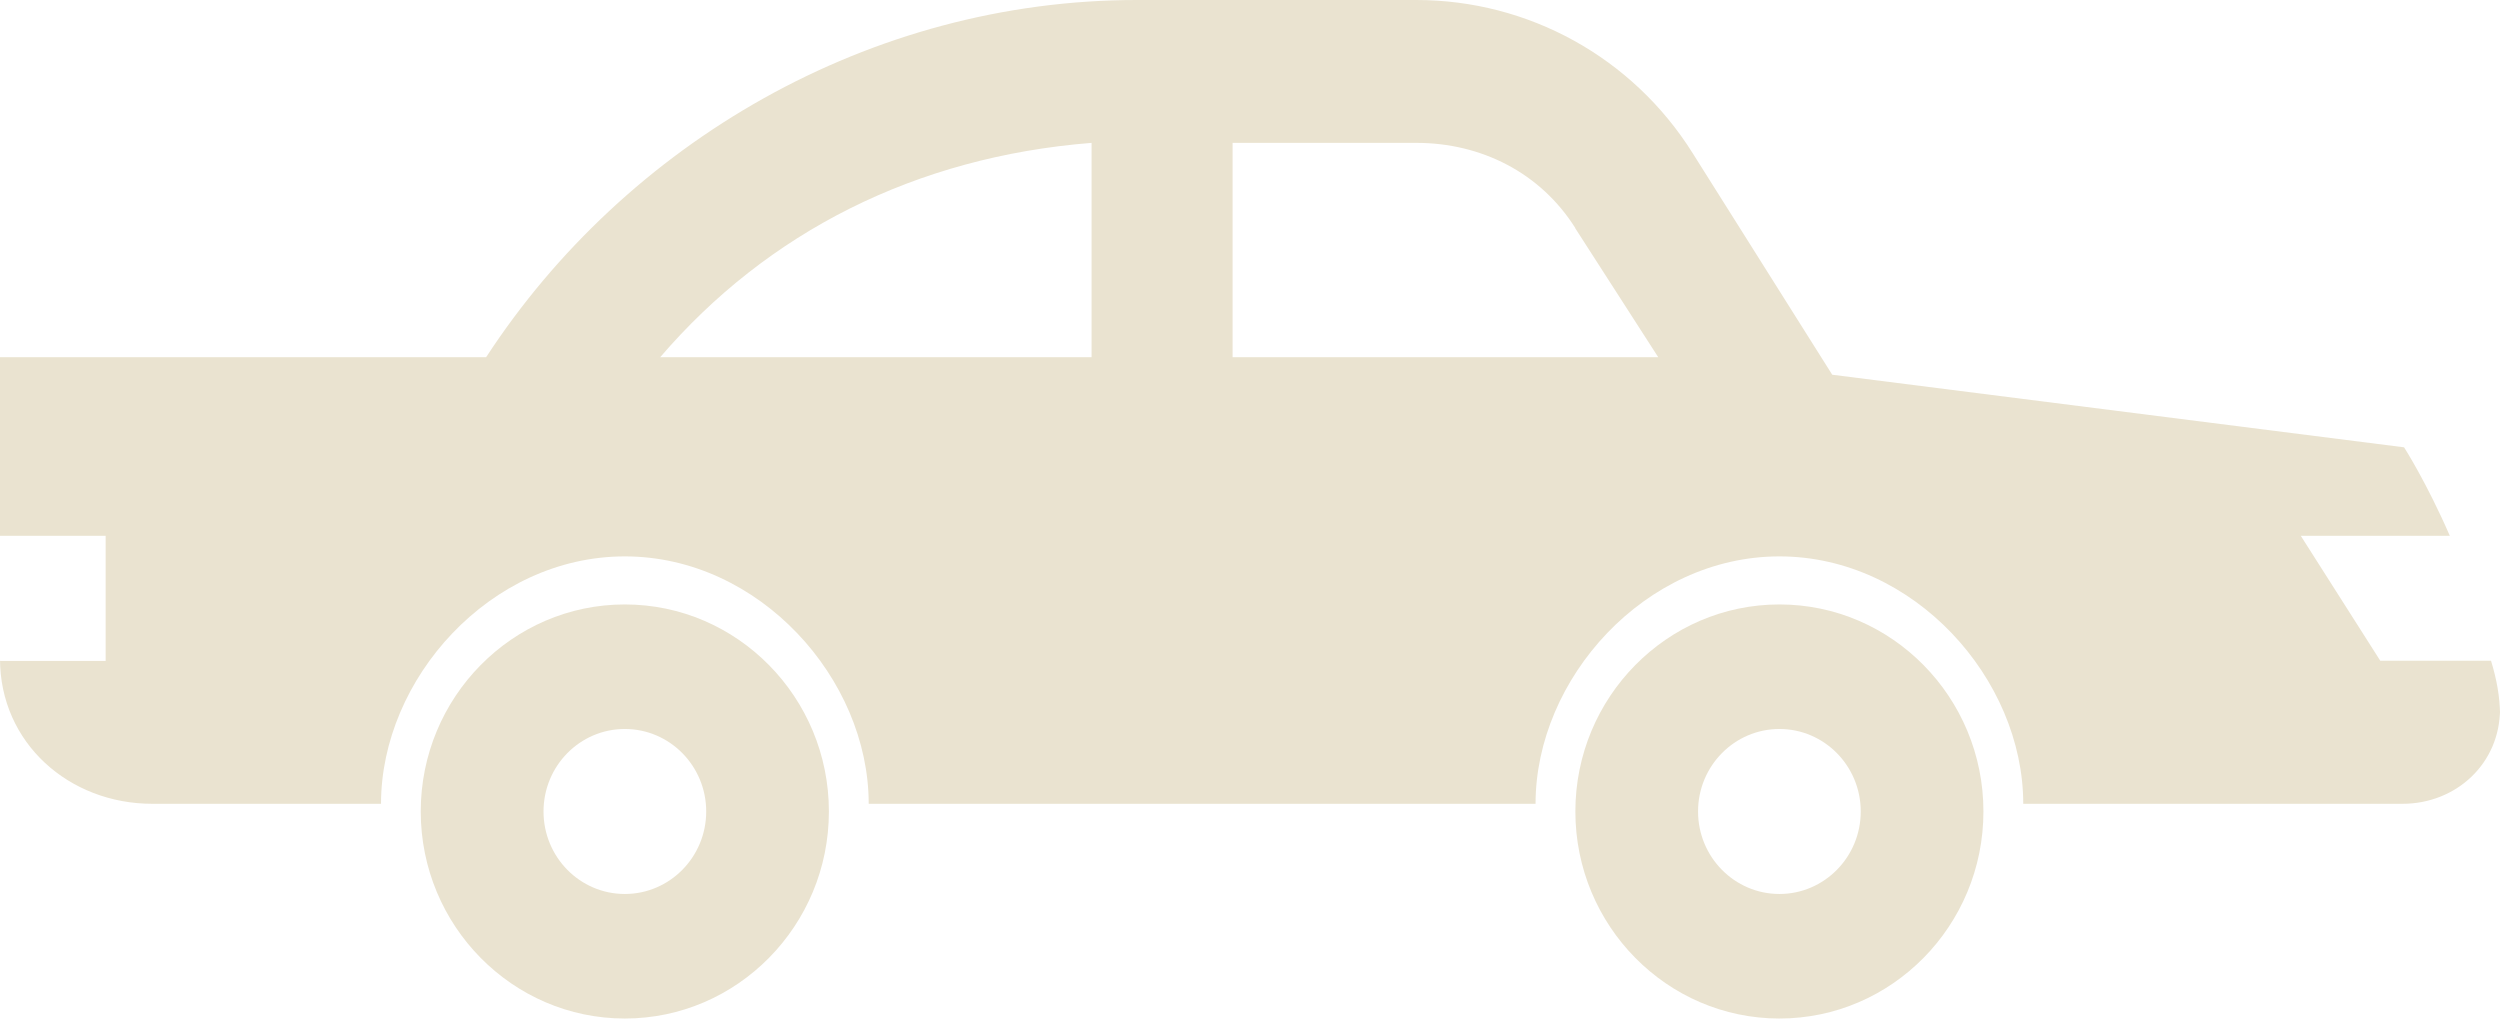
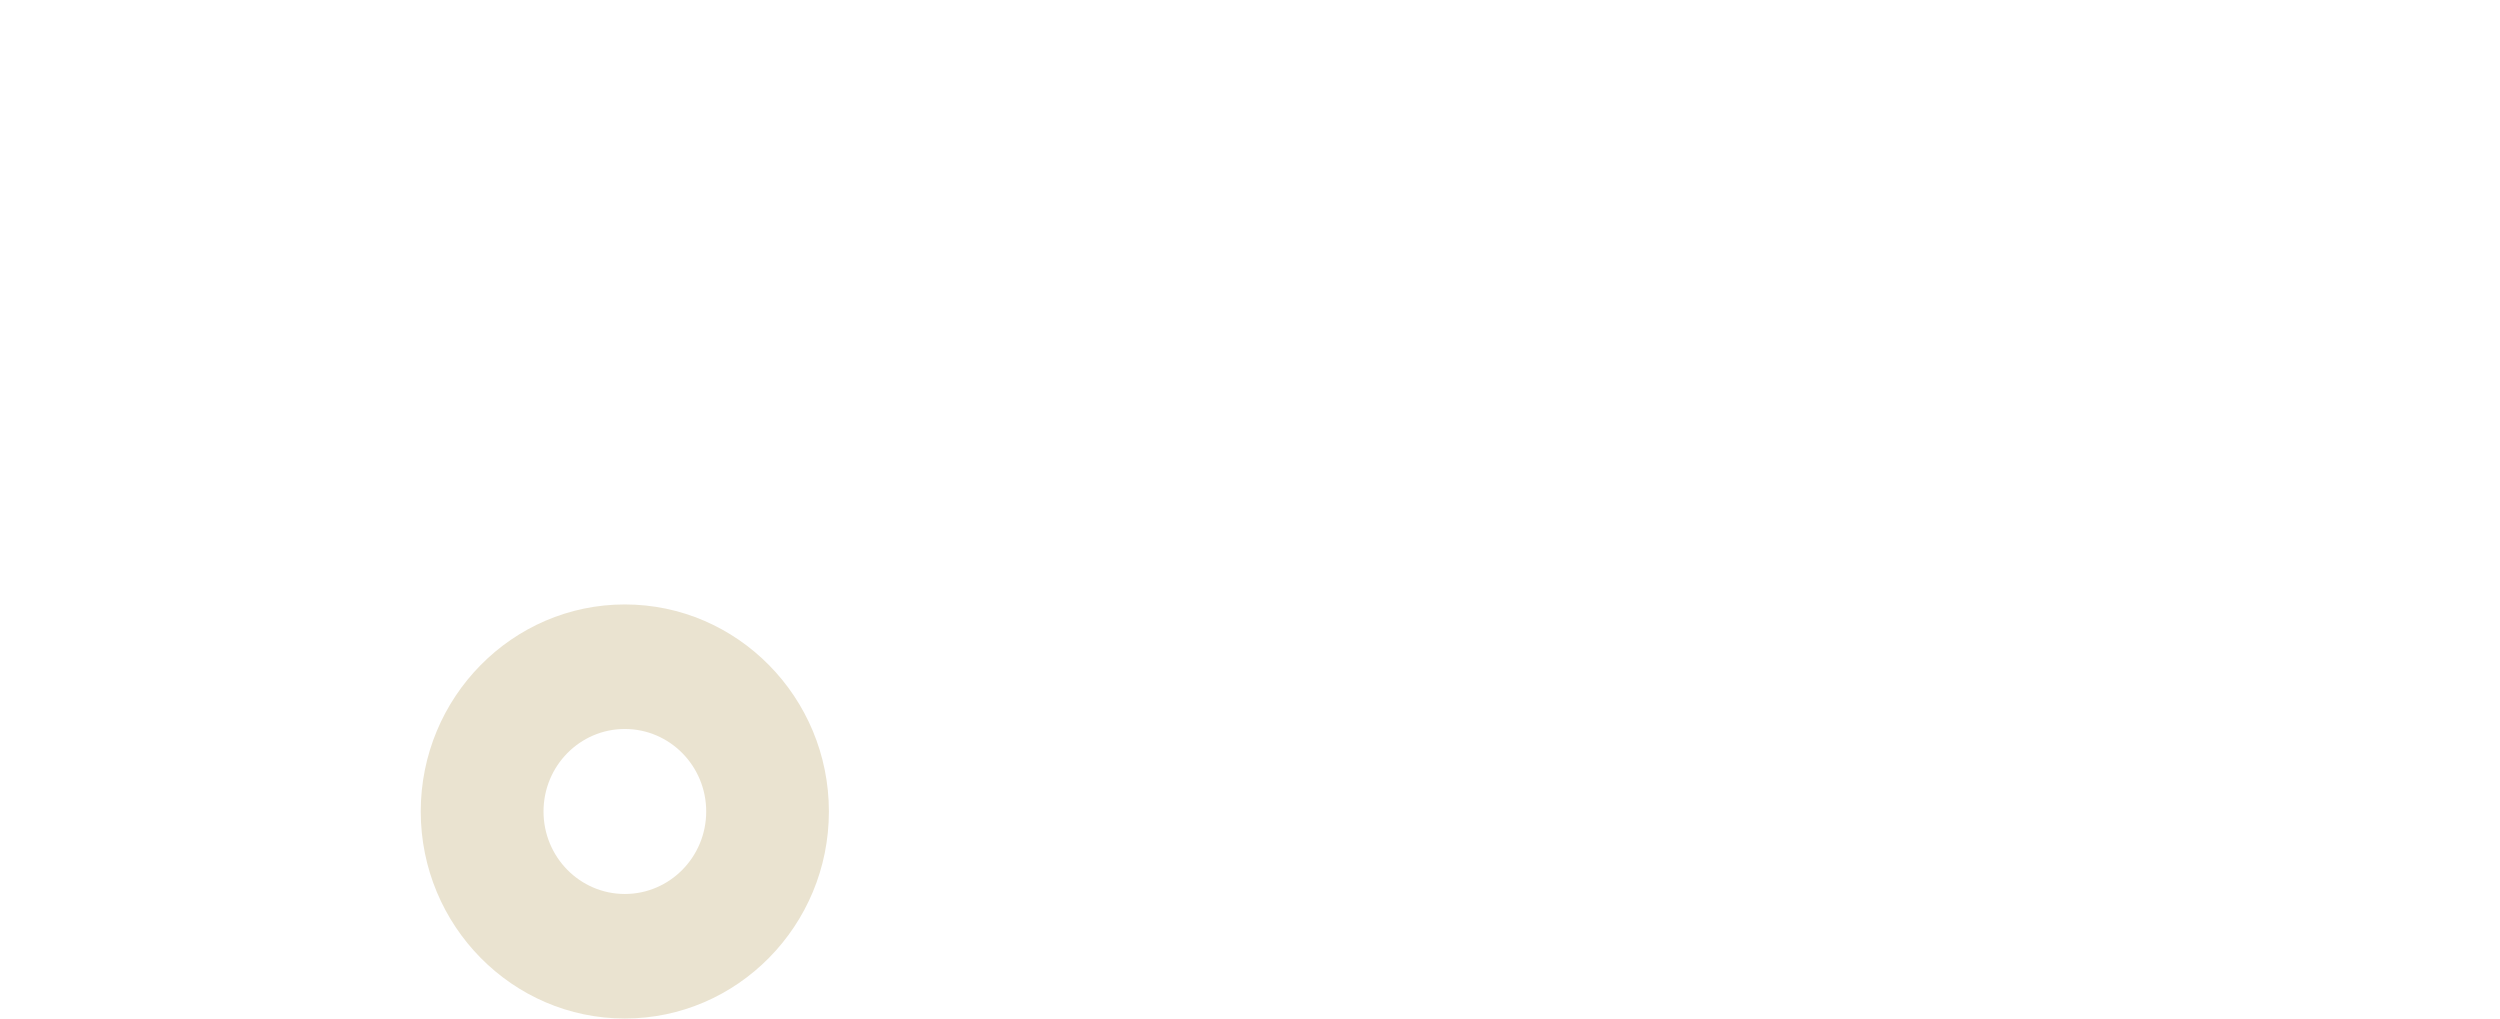
<svg xmlns="http://www.w3.org/2000/svg" width="27" height="11" viewBox="0 0 27 11" fill="none">
  <g clip-path="url(#clip0_228_2)">
-     <path d="M24.848 5.787H26.458C26.207 5.209 25.964 4.831 25.964 4.831L19.788 4.047L18.28 1.653C17.63 0.617 16.504 0 15.295 0H12.279C9.395 0 6.76 1.543 5.25 3.858H0V5.787H1.141V7.138H0V7.115C0 8.025 0.747 8.681 1.645 8.681H4.115C4.115 7.331 5.295 6.009 6.748 6.009C8.201 6.009 9.382 7.331 9.382 8.681H16.584C16.584 7.331 17.765 6.009 19.218 6.009C20.67 6.009 21.851 7.331 21.851 8.681H25.947C26.527 8.681 27 8.245 27 7.657V7.722C27 7.524 26.962 7.329 26.903 7.136H25.707L24.848 5.786V5.787ZM17.012 2.464L17.909 3.858H13.312V1.543H15.297C15.996 1.543 16.637 1.865 17.014 2.464H17.012ZM11.789 1.543V3.858H7.13C8.288 2.508 9.887 1.694 11.789 1.543Z" fill="#EAE3D0" />
-     <path d="M6.748 6.528C5.533 6.528 4.544 7.531 4.544 8.764C4.544 9.997 5.533 11 6.748 11C7.963 11 8.952 9.997 8.952 8.764C8.952 7.531 7.963 6.528 6.748 6.528ZM6.748 9.655C6.263 9.655 5.87 9.256 5.87 8.764C5.87 8.272 6.263 7.873 6.748 7.873C7.233 7.873 7.627 8.272 7.627 8.764C7.627 9.256 7.233 9.655 6.748 9.655Z" fill="#EAE3D0" />
-     <path d="M19.218 6.528C18.003 6.528 17.014 7.531 17.014 8.764C17.014 9.997 18.003 11 19.218 11C20.433 11 21.421 9.997 21.421 8.764C21.421 7.531 20.433 6.528 19.218 6.528ZM19.218 9.655C18.733 9.655 18.339 9.256 18.339 8.764C18.339 8.272 18.733 7.873 19.218 7.873C19.702 7.873 20.096 8.272 20.096 8.764C20.096 9.256 19.702 9.655 19.218 9.655Z" fill="#EAE3D0" />
+     <path d="M6.748 6.528C5.533 6.528 4.544 7.531 4.544 8.764C4.544 9.997 5.533 11 6.748 11C7.963 11 8.952 9.997 8.952 8.764C8.952 7.531 7.963 6.528 6.748 6.528M6.748 9.655C6.263 9.655 5.87 9.256 5.87 8.764C5.87 8.272 6.263 7.873 6.748 7.873C7.233 7.873 7.627 8.272 7.627 8.764C7.627 9.256 7.233 9.655 6.748 9.655Z" fill="#EAE3D0" />
  </g>
  <defs>
    <clipPath id="clip0_228_2">
      <rect width="27" height="11" fill="white" />
    </clipPath>
  </defs>
</svg>